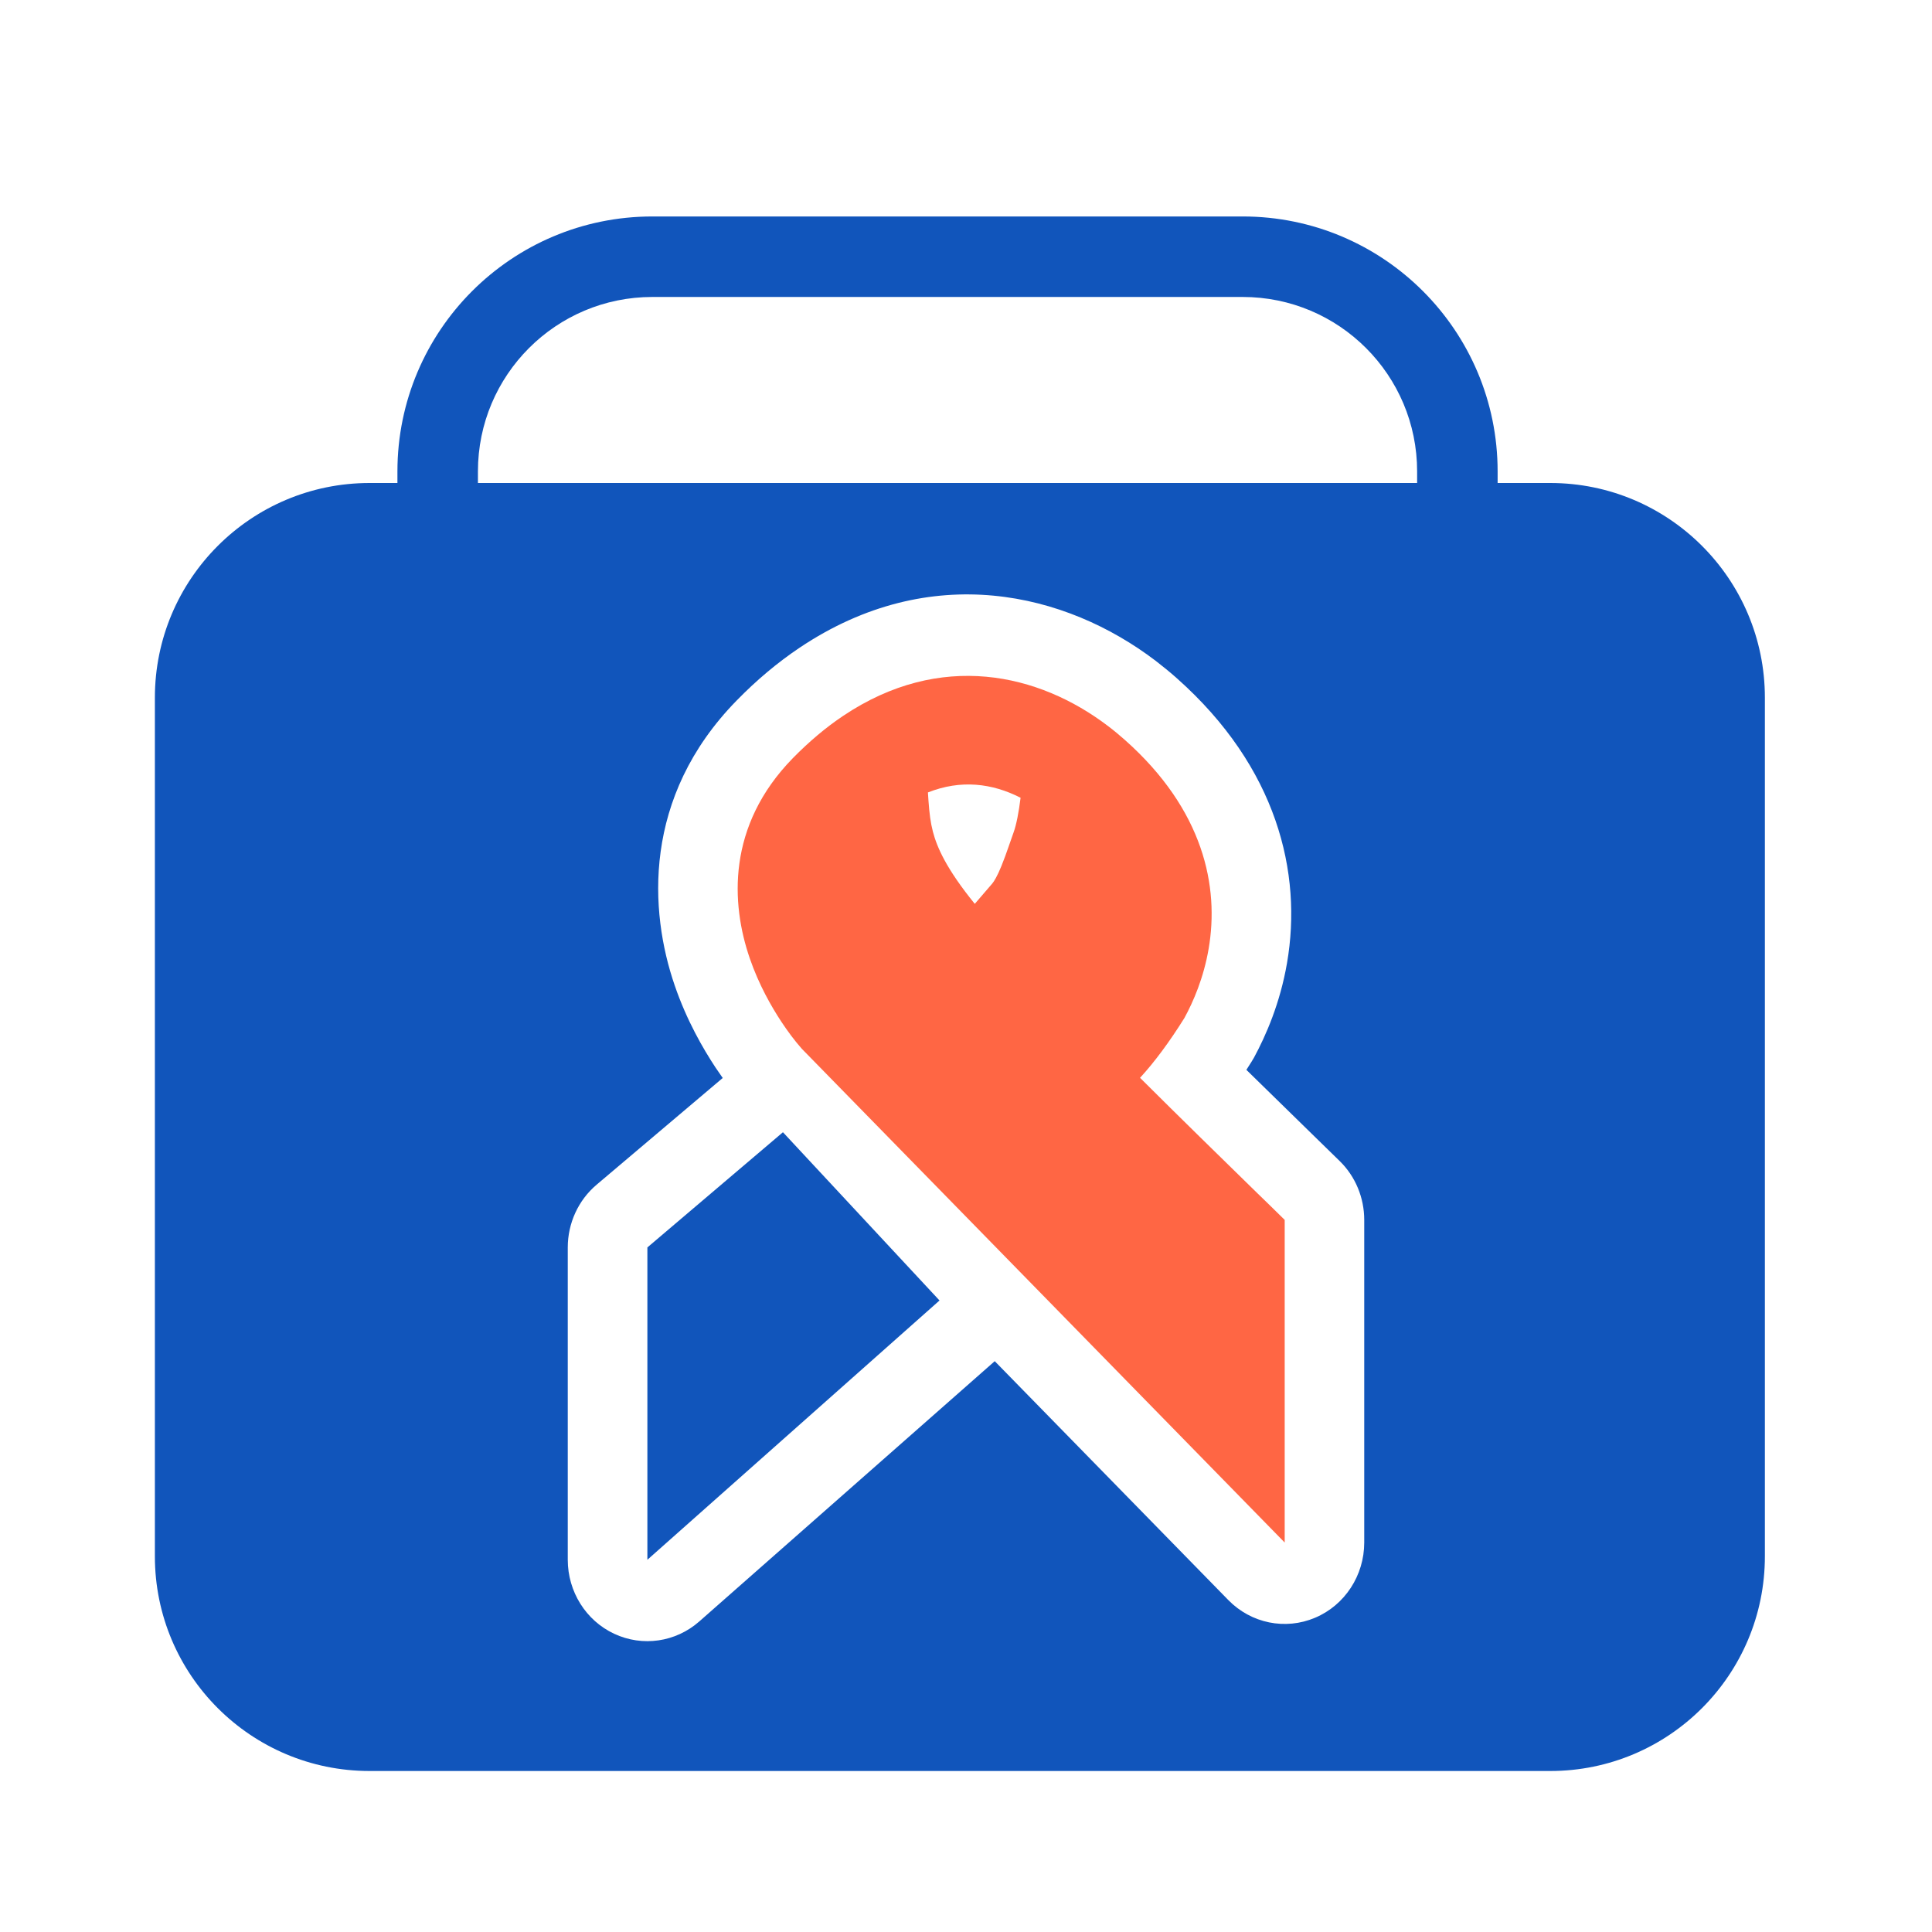
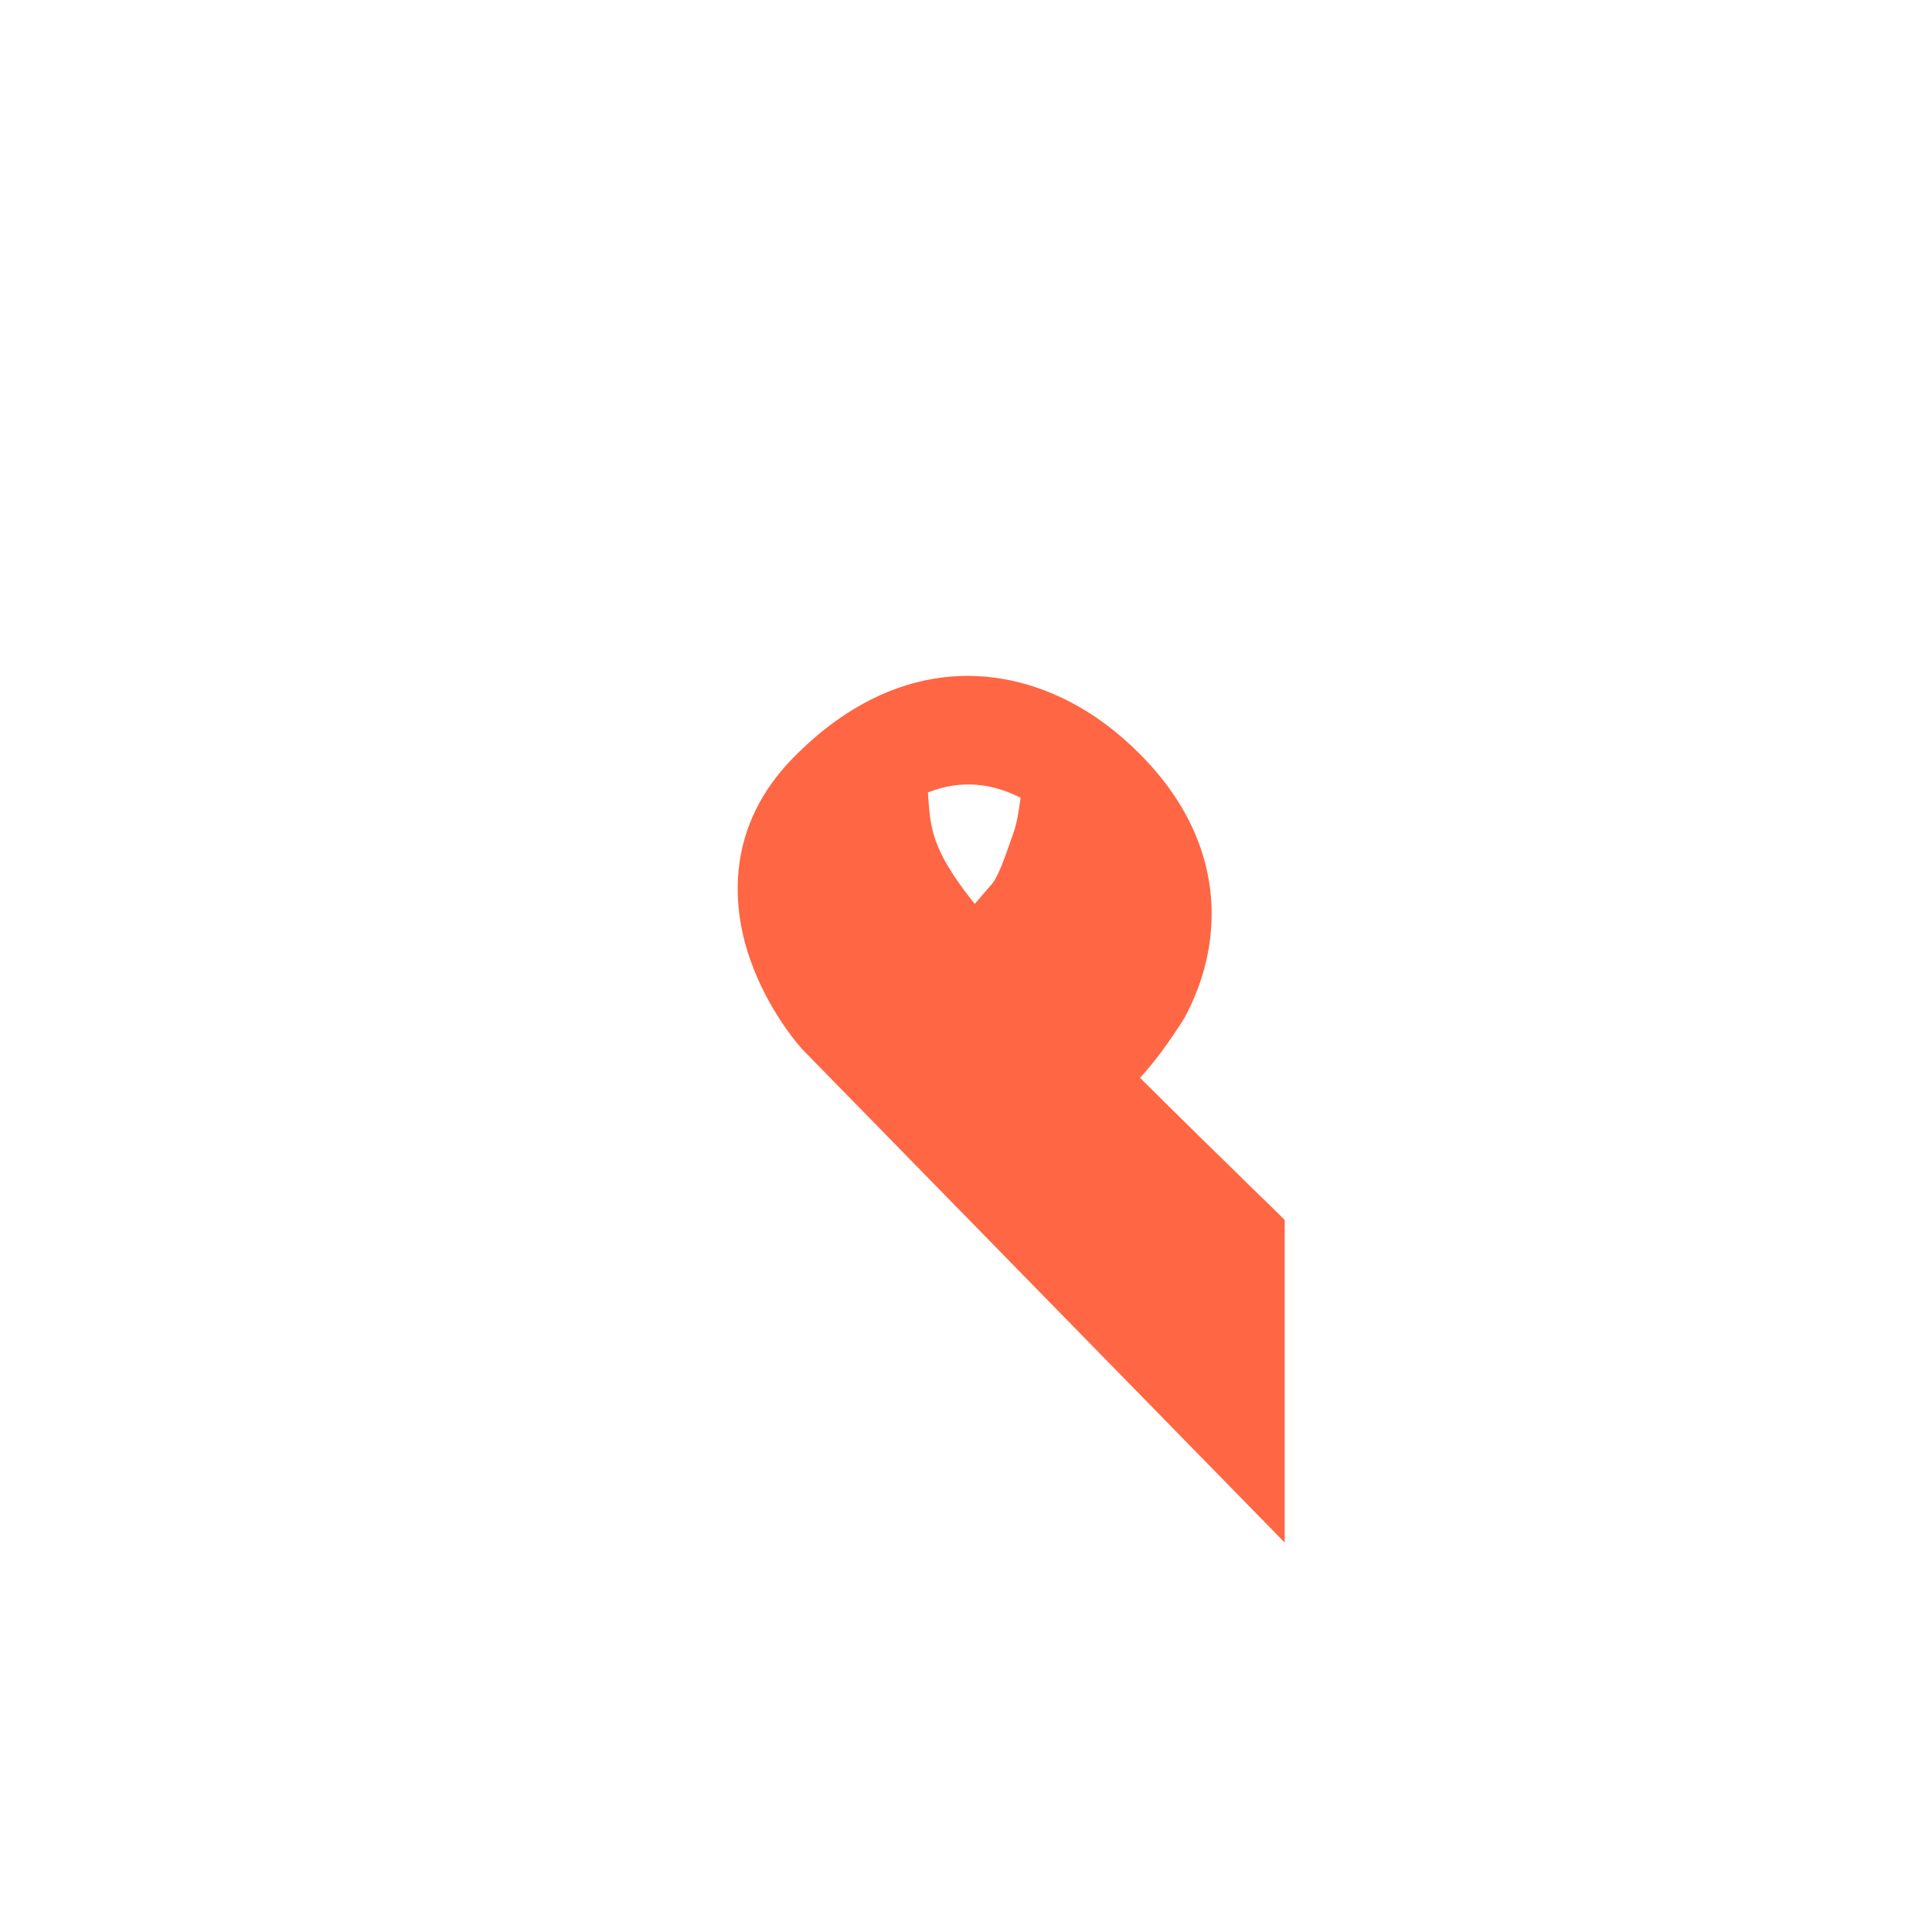
<svg xmlns="http://www.w3.org/2000/svg" width="24" height="24" viewBox="0 0 24 24" fill="none">
-   <path fill-rule="evenodd" clip-rule="evenodd" d="M8.104 3.689C6.907 3.689 5.937 4.659 5.937 5.856V6.523H4.937V5.856C4.937 4.107 6.355 2.689 8.104 2.689H15.437C17.186 2.689 18.604 4.107 18.604 5.856V6.523H17.604V5.856C17.604 4.659 16.634 3.689 15.437 3.689H8.104Z" fill="#1155BB" />
-   <path fill-rule="evenodd" clip-rule="evenodd" d="M1.924 8.667C1.924 7.194 3.118 6 4.591 6H19.258C20.73 6 21.924 7.194 21.924 8.667V19.333C21.924 20.806 20.73 22 19.258 22H4.591C3.118 22 1.924 20.806 1.924 19.333V8.667ZM15.483 13.29C15.505 13.257 15.526 13.223 15.547 13.189C15.558 13.172 15.568 13.155 15.578 13.137C15.725 12.865 15.902 12.463 15.988 11.962C16.181 10.841 15.864 9.532 14.622 8.428C14.537 8.352 14.447 8.279 14.355 8.208C13.241 7.36 11.565 6.953 9.933 8.046C9.656 8.232 9.396 8.451 9.151 8.702C7.975 9.904 8.066 11.325 8.381 12.24C8.53 12.676 8.734 13.027 8.889 13.262C8.917 13.304 8.947 13.347 8.978 13.391L7.411 14.717C7.184 14.909 7.053 15.195 7.053 15.496V19.376C7.053 19.771 7.278 20.131 7.629 20.295C7.981 20.46 8.394 20.4 8.687 20.142L12.357 16.909L15.259 19.877C15.542 20.166 15.967 20.253 16.337 20.096C16.706 19.94 16.947 19.571 16.947 19.162V15.154C16.947 14.878 16.837 14.613 16.642 14.423L16.301 14.09C16.045 13.84 15.768 13.569 15.483 13.29Z" fill="#1155BB" />
-   <path fill-rule="evenodd" clip-rule="evenodd" d="M9.726 14.065L8.042 15.496L8.042 19.376L11.671 16.155L9.726 14.065Z" fill="#1155BB" />
  <path fill-rule="evenodd" clip-rule="evenodd" d="M11.527 9.844C11.53 9.882 11.532 9.918 11.534 9.949C11.545 10.102 11.559 10.217 11.589 10.332C11.64 10.526 11.755 10.792 12.109 11.228L12.326 10.976C12.348 10.95 12.388 10.886 12.44 10.758C12.475 10.672 12.501 10.598 12.531 10.512C12.548 10.461 12.568 10.405 12.591 10.341C12.626 10.245 12.656 10.088 12.678 9.91C12.324 9.729 11.935 9.682 11.527 9.844ZM14.713 12.646C14.824 12.443 14.952 12.148 15.014 11.787C15.147 11.016 14.955 10.063 13.974 9.192C13.906 9.132 13.837 9.074 13.764 9.019C12.905 8.365 11.684 8.082 10.475 8.892C10.26 9.036 10.052 9.211 9.85 9.417C9.027 10.258 9.08 11.226 9.314 11.905C9.427 12.234 9.584 12.507 9.708 12.695C9.785 12.811 9.869 12.925 9.961 13.029L15.959 19.162L15.959 15.154L15.755 14.954C15.71 14.911 15.665 14.866 15.618 14.821C15.175 14.388 14.664 13.889 14.162 13.389C14.338 13.198 14.527 12.944 14.713 12.646Z" fill="#FF6644" />
</svg>